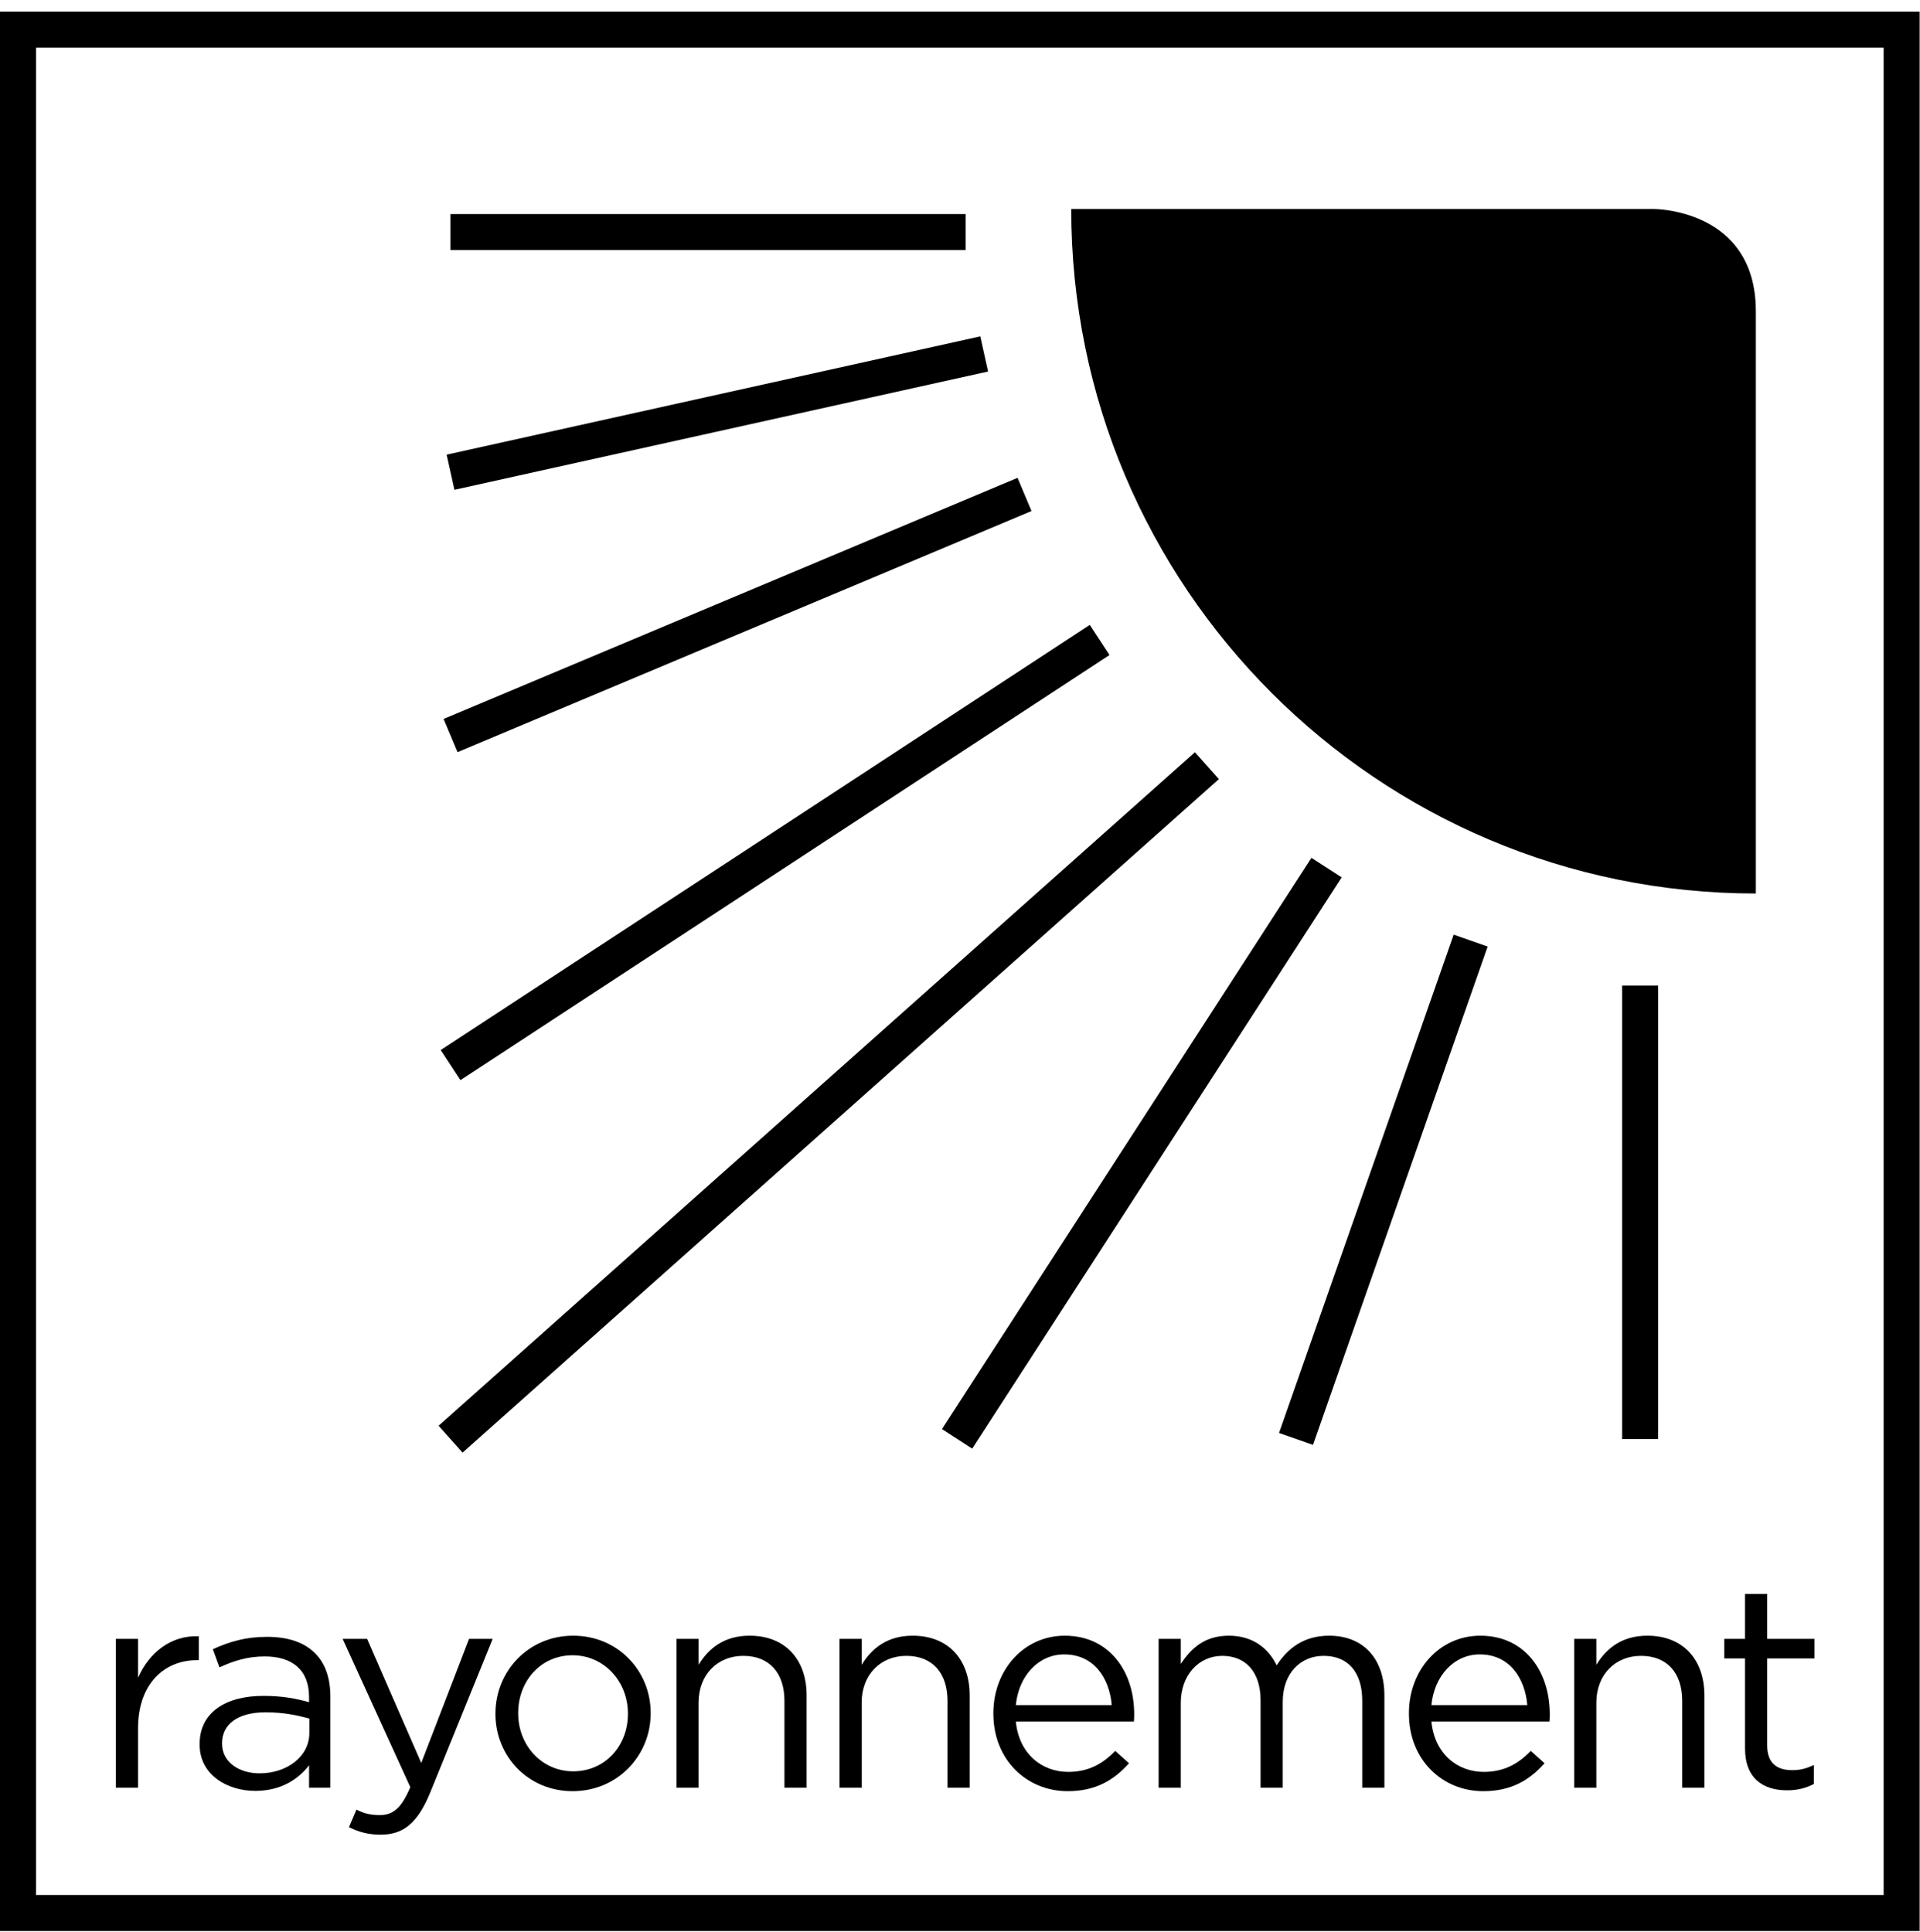
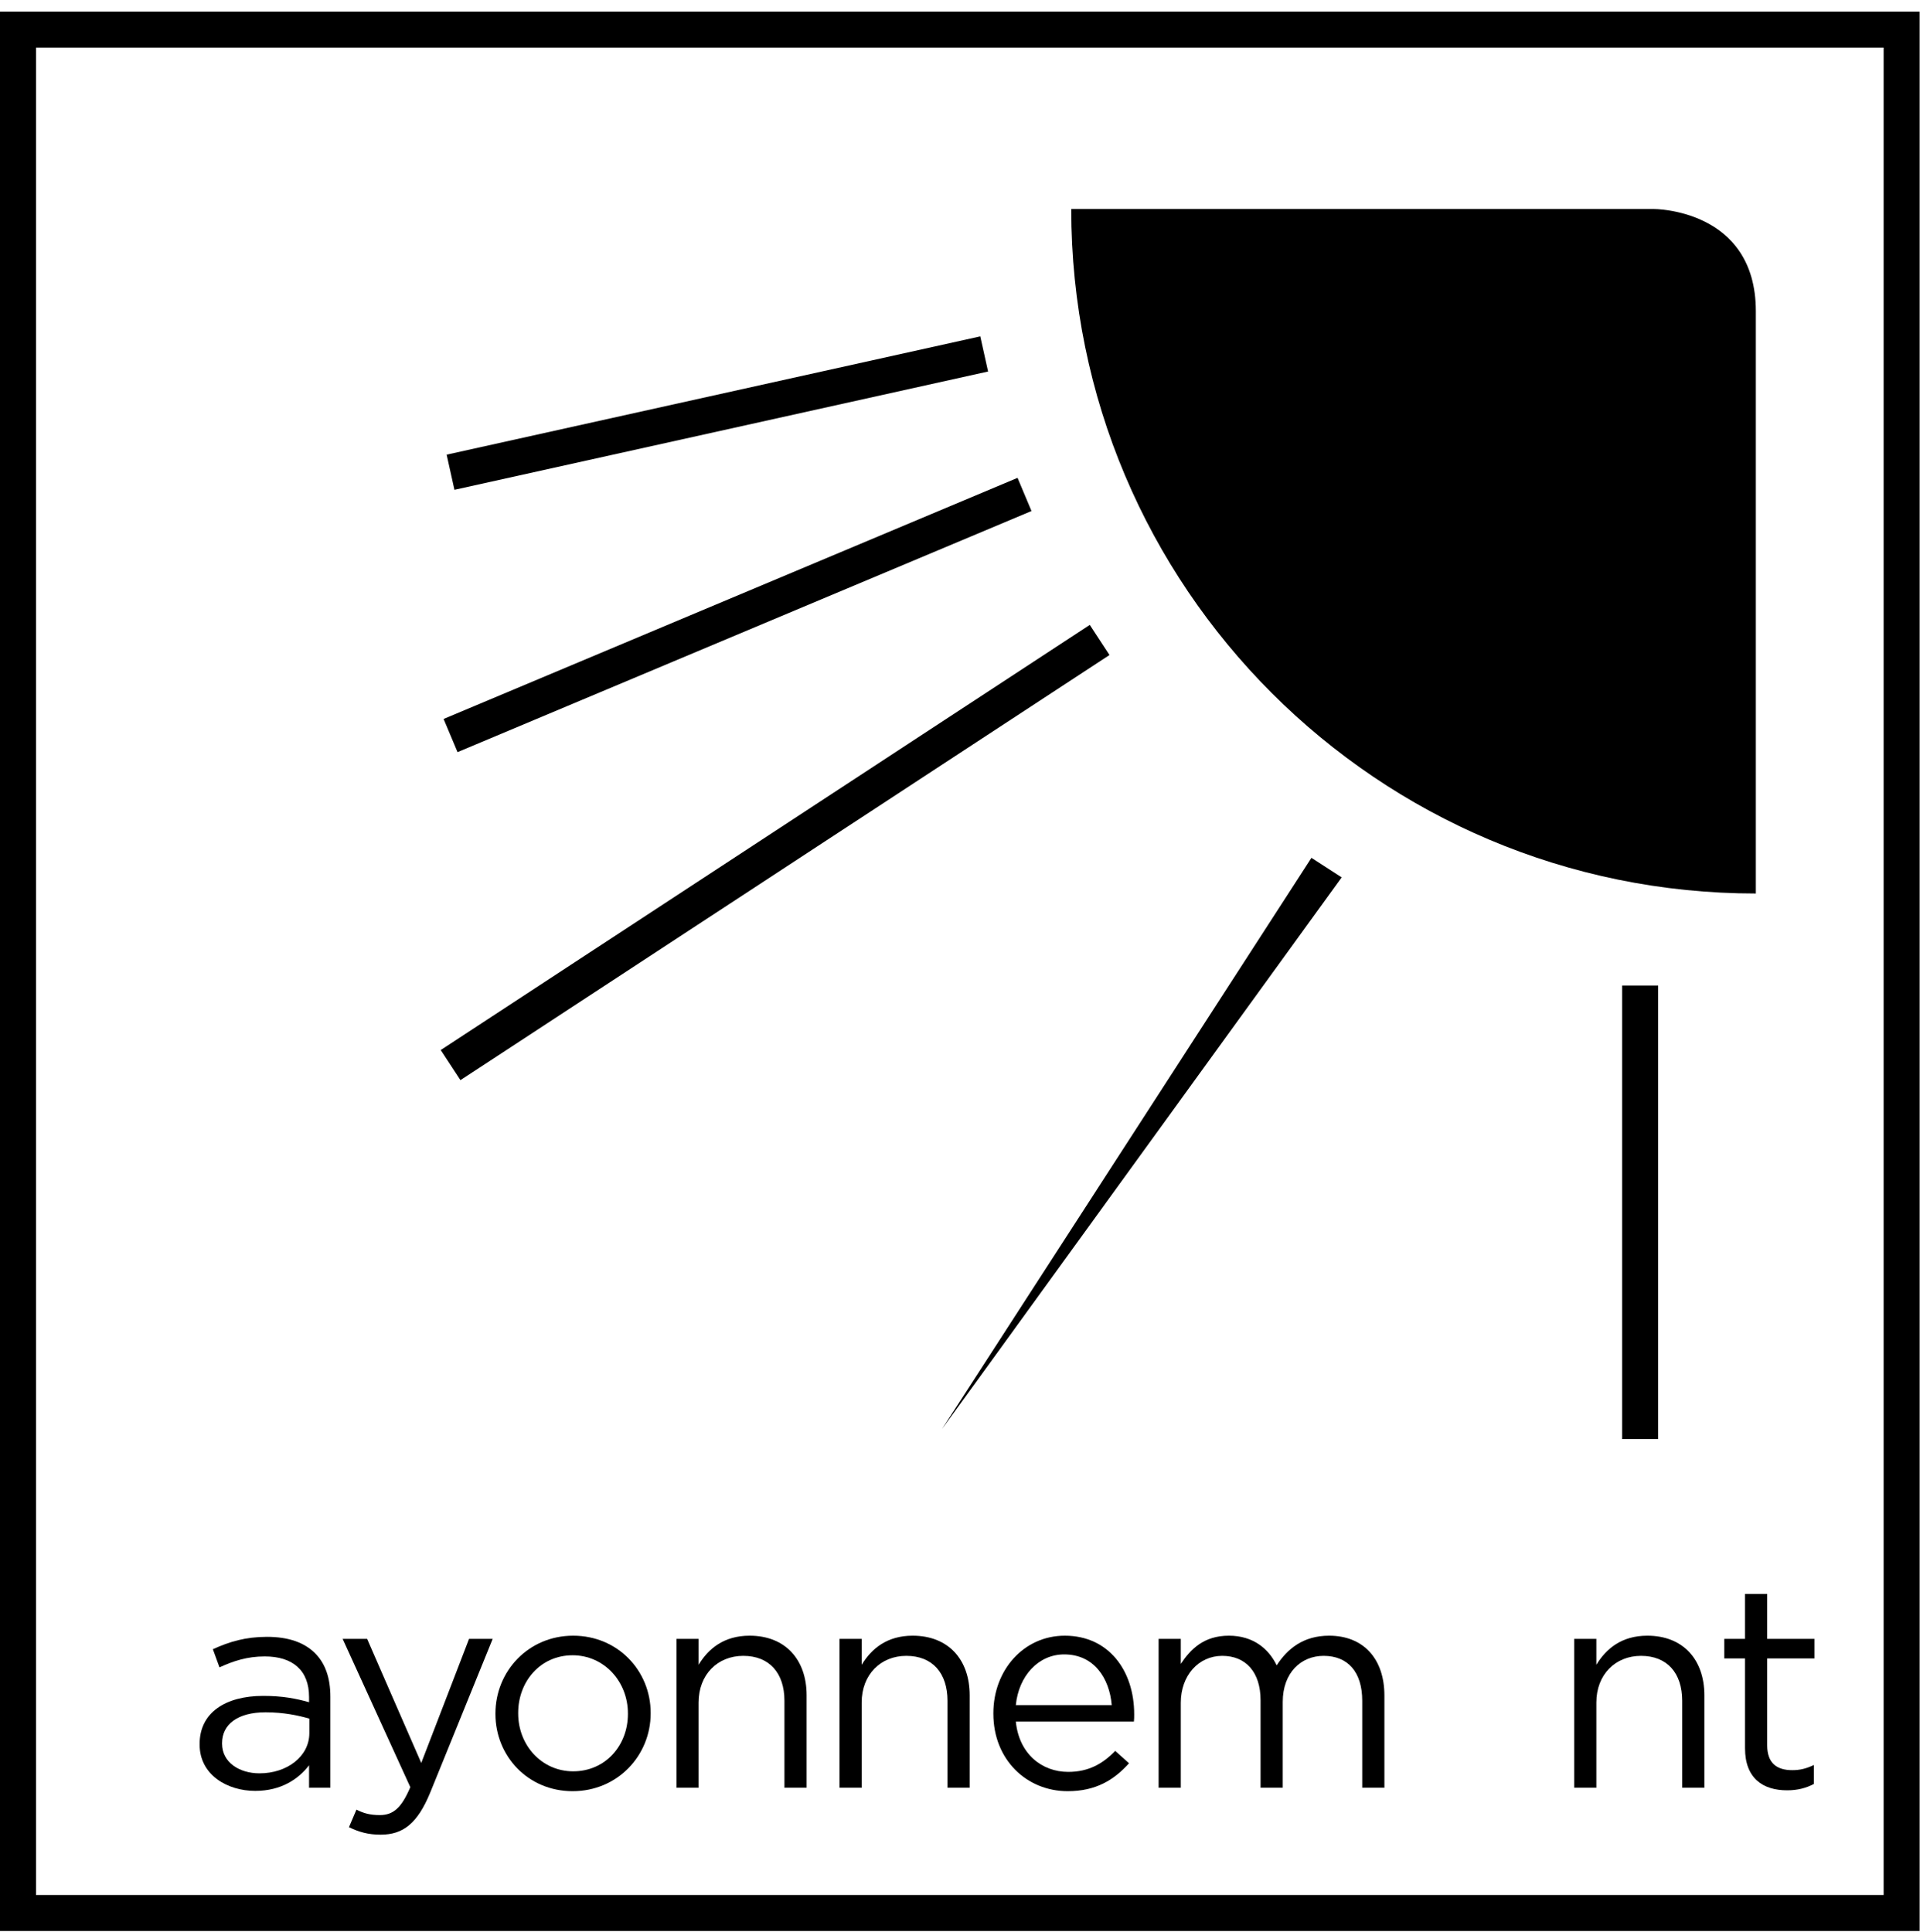
<svg xmlns="http://www.w3.org/2000/svg" width="160" height="161" viewBox="0 0 160 161" fill="none">
  <path d="M89.27 17.42C89.27 48.93 114.81 74.47 146.32 74.47V25.94C146.32 17.38 137.8 17.42 137.8 17.42H89.26H89.27Z" fill="black" />
  <path d="M138.18 82.14H135.18V119.94H138.18V82.14Z" fill="black" />
-   <path d="M121.139 77.9L106.586 119.434L109.417 120.426L123.97 78.892L121.139 77.9Z" fill="black" />
-   <path d="M109.287 71.497L78.498 119.109L81.017 120.738L111.806 73.126L109.287 71.497Z" fill="black" />
-   <path d="M99.577 62.696L36.551 118.83L38.547 121.07L101.573 64.936L99.577 62.696Z" fill="black" />
+   <path d="M109.287 71.497L78.498 119.109L111.806 73.126L109.287 71.497Z" fill="black" />
  <path d="M90.813 52.083L36.727 87.517L38.371 90.026L92.457 54.593L90.813 52.083Z" fill="black" />
  <path d="M84.796 39.826L36.966 59.922L38.128 62.688L85.958 42.592L84.796 39.826Z" fill="black" />
  <path d="M81.691 28.035L37.22 37.894L37.87 40.823L82.34 30.964L81.691 28.035Z" fill="black" />
-   <path d="M80.47 17.84H37.54V20.84H80.47V17.84Z" fill="black" />
  <path d="M156.97 3.97V157.94H3V3.97H156.97ZM159.97 0.97H0V160.94H159.97V0.97Z" fill="black" />
  <path d="M148.923 149.216C146.931 149.216 145.419 148.232 145.419 145.712L145.419 138.224L143.691 138.224L143.691 136.592L145.419 136.592L145.419 132.848L147.267 132.848L147.267 136.592L151.203 136.592L151.203 138.224L147.267 138.224L147.267 145.472C147.267 146.984 148.107 147.536 149.355 147.536C149.979 147.536 150.507 147.416 151.155 147.104L151.155 148.688C150.507 149.024 149.811 149.216 148.923 149.216Z" fill="black" />
  <path d="M131.182 149L131.182 136.592L133.03 136.592L133.03 138.752C133.846 137.408 135.142 136.328 137.278 136.328C140.278 136.328 142.03 138.344 142.03 141.296L142.03 149L140.182 149L140.182 141.752C140.182 139.448 138.934 138.008 136.75 138.008C134.614 138.008 133.03 139.568 133.03 141.896L133.03 149L131.182 149Z" fill="black" />
-   <path d="M123.603 149.288C120.195 149.288 117.411 146.672 117.411 142.832L117.411 142.784C117.411 139.208 119.931 136.328 123.363 136.328C127.035 136.328 129.147 139.256 129.147 142.88C129.147 143.12 129.147 143.264 129.123 143.48L119.283 143.48C119.547 146.168 121.443 147.68 123.651 147.68C125.355 147.68 126.555 146.984 127.563 145.928L128.715 146.96C127.467 148.352 125.955 149.288 123.603 149.288ZM119.283 142.112L127.275 142.112C127.083 139.856 125.787 137.888 123.315 137.888C121.155 137.888 119.523 139.688 119.283 142.112Z" fill="black" />
  <path d="M96.551 149L96.551 136.592L98.399 136.592L98.399 138.68C99.215 137.456 100.319 136.328 102.407 136.328C104.423 136.328 105.719 137.408 106.391 138.8C107.279 137.432 108.599 136.328 110.759 136.328C113.615 136.328 115.367 138.248 115.367 141.32L115.367 149L113.519 149L113.519 141.752C113.519 139.352 112.319 138.008 110.303 138.008C108.431 138.008 106.895 139.4 106.895 141.848L106.895 149L105.047 149L105.047 141.704C105.047 139.376 103.823 138.008 101.855 138.008C99.887 138.008 98.399 139.64 98.399 141.92L98.399 149L96.551 149Z" fill="black" />
  <path d="M88.972 149.288C85.564 149.288 82.78 146.672 82.78 142.832L82.78 142.784C82.78 139.208 85.3 136.328 88.732 136.328C92.404 136.328 94.516 139.256 94.516 142.88C94.516 143.12 94.516 143.264 94.492 143.48L84.652 143.48C84.916 146.168 86.812 147.68 89.02 147.68C90.724 147.68 91.924 146.984 92.932 145.928L94.084 146.96C92.836 148.352 91.324 149.288 88.972 149.288ZM84.652 142.112L92.644 142.112C92.452 139.856 91.156 137.888 88.684 137.888C86.524 137.888 84.892 139.688 84.652 142.112Z" fill="black" />
  <path d="M69.959 149L69.959 136.592L71.806 136.592L71.806 138.752C72.623 137.408 73.918 136.328 76.055 136.328C79.055 136.328 80.806 138.344 80.806 141.296L80.806 149L78.959 149L78.959 141.752C78.959 139.448 77.71 138.008 75.526 138.008C73.391 138.008 71.806 139.568 71.806 141.896L71.806 149L69.959 149Z" fill="black" />
  <path d="M56.37 149L56.37 136.592L58.218 136.592L58.218 138.752C59.034 137.408 60.33 136.328 62.466 136.328C65.466 136.328 67.218 138.344 67.218 141.296L67.218 149L65.37 149L65.37 141.752C65.37 139.448 64.122 138.008 61.938 138.008C59.802 138.008 58.218 139.568 58.218 141.896L58.218 149L56.37 149Z" fill="black" />
  <path d="M47.718 149.288C43.998 149.288 41.286 146.36 41.286 142.856L41.286 142.808C41.286 139.304 44.022 136.328 47.766 136.328C51.486 136.328 54.222 139.256 54.222 142.76L54.222 142.808C54.222 146.312 51.462 149.288 47.718 149.288ZM47.766 147.632C50.454 147.632 52.326 145.472 52.326 142.856L52.326 142.808C52.326 140.144 50.334 137.96 47.718 137.96C45.03 137.96 43.182 140.144 43.182 142.76L43.182 142.808C43.182 145.472 45.15 147.632 47.766 147.632Z" fill="black" />
  <path d="M35.105 146.936L39.089 136.592L41.057 136.592L35.849 149.408C34.793 151.976 33.593 152.912 31.721 152.912C30.689 152.912 29.921 152.696 29.081 152.288L29.705 150.824C30.305 151.136 30.857 151.28 31.649 151.28C32.753 151.28 33.449 150.704 34.193 148.952L28.553 136.592L30.593 136.592L35.105 146.936Z" fill="black" />
  <path d="M21.267 149.264C18.963 149.264 16.635 147.944 16.635 145.4L16.635 145.352C16.635 142.736 18.795 141.344 21.939 141.344C23.523 141.344 24.651 141.56 25.755 141.872L25.755 141.44C25.755 139.208 24.387 138.056 22.059 138.056C20.595 138.056 19.443 138.44 18.291 138.968L17.739 137.456C19.107 136.832 20.451 136.424 22.251 136.424C24.003 136.424 25.347 136.88 26.259 137.792C27.099 138.632 27.531 139.832 27.531 141.416L27.531 149L25.755 149L25.755 147.128C24.891 148.256 23.451 149.264 21.267 149.264ZM21.627 147.8C23.907 147.8 25.779 146.408 25.779 144.44L25.779 143.24C24.867 142.976 23.643 142.712 22.131 142.712C19.803 142.712 18.507 143.72 18.507 145.28L18.507 145.328C18.507 146.888 19.947 147.8 21.627 147.8Z" fill="black" />
-   <path d="M9.654 149L9.654 136.592L11.502 136.592L11.502 139.832C12.414 137.768 14.214 136.28 16.566 136.376L16.566 138.368L16.422 138.368C13.71 138.368 11.502 140.312 11.502 144.056L11.502 149L9.654 149Z" fill="black" />
</svg>